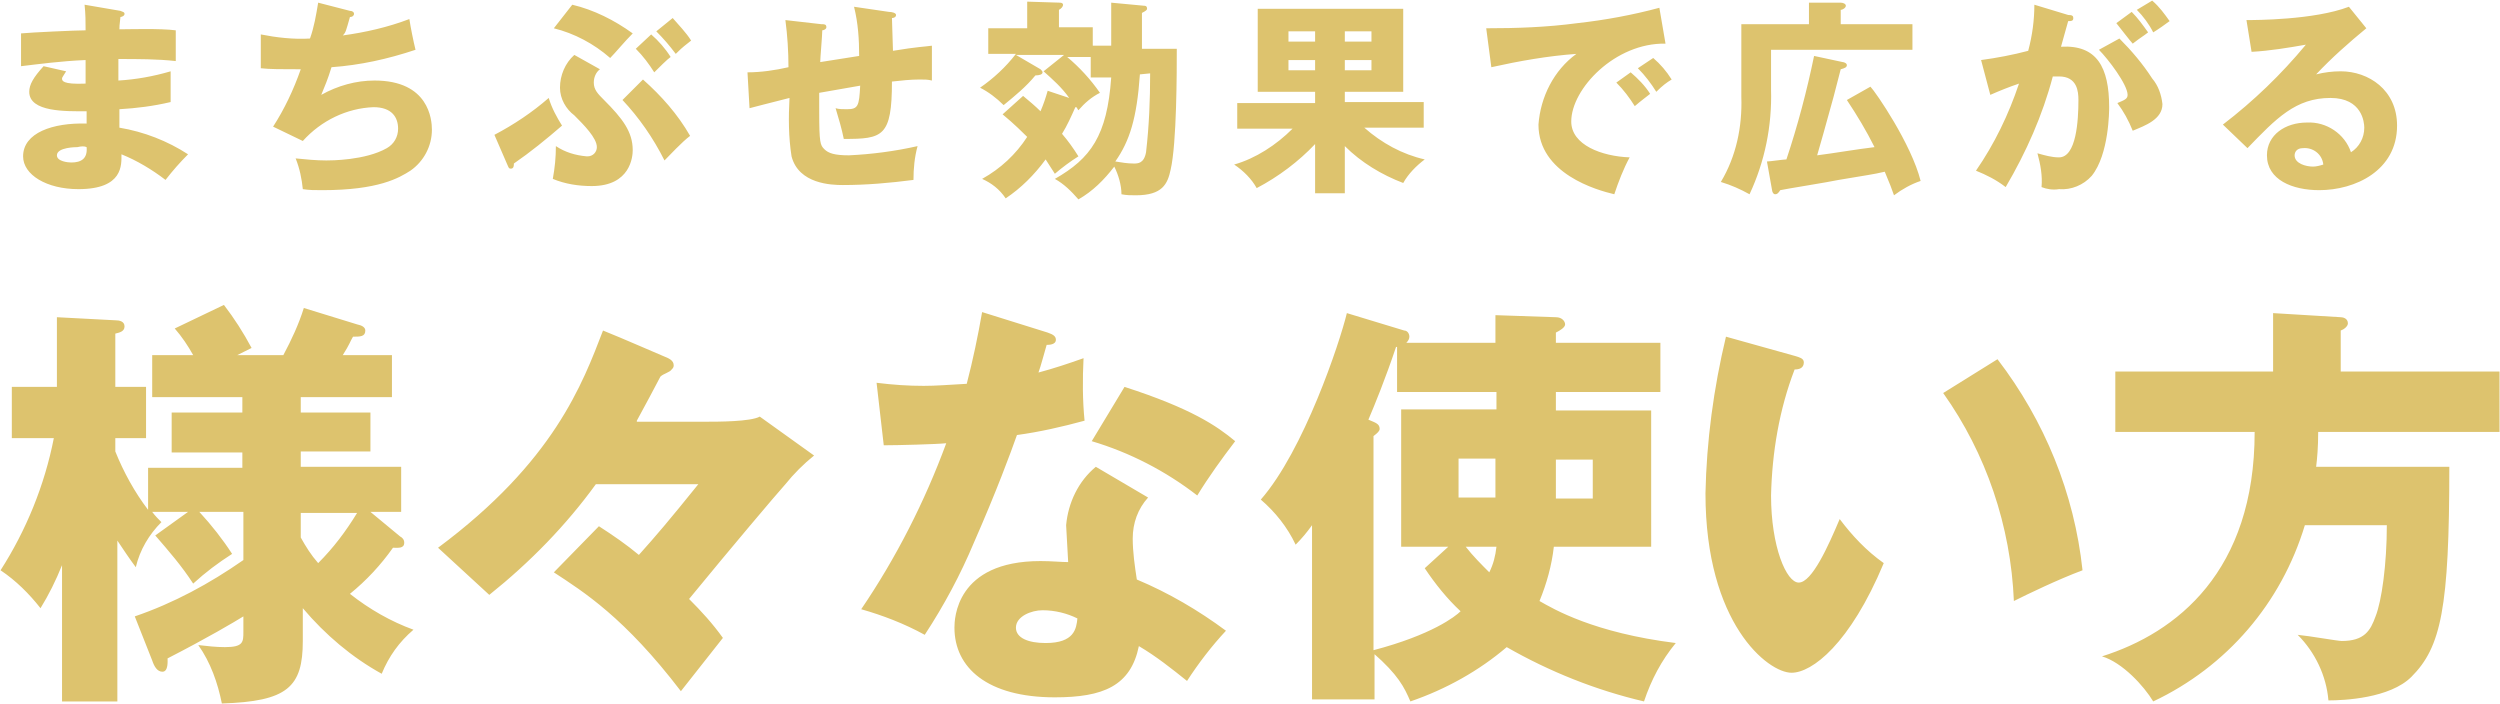
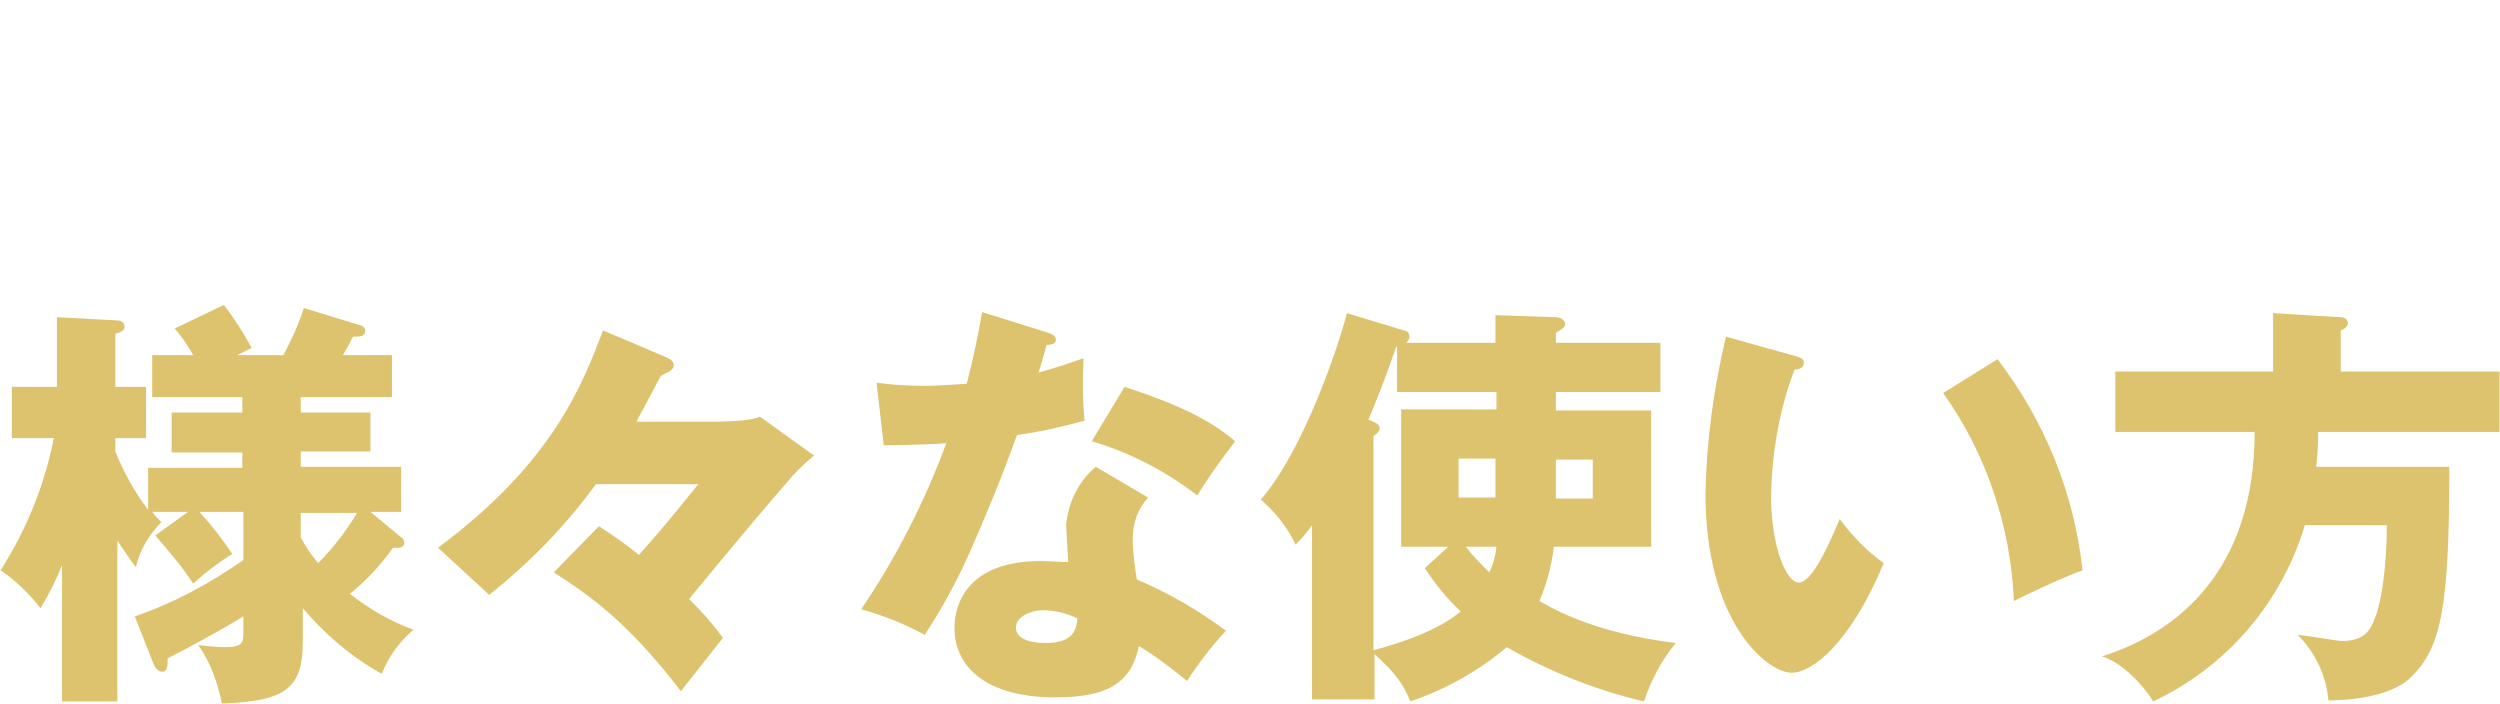
<svg xmlns="http://www.w3.org/2000/svg" version="1.1" id="レイヤー_1" x="0" y="0" viewBox="0 0 244 68.7" xml:space="preserve">
  <style>.st0{fill:#ddc36e}</style>
  <g id="グループ_175" transform="translate(-.246 -.74)">
    <path id="パス_634" class="st0" d="M15.1 65.2c.2.6.5 1.1 1 1.1.6 0 .5-1.1.5-1.3 3.9-2 6.6-3.6 7.4-4.1v1.5c0 1 0 1.5-1.8 1.5-.9 0-1.7-.1-2.6-.2 1.2 1.7 1.9 3.7 2.3 5.7 6.4-.2 7.9-1.6 7.9-6.1v-3.2c2.2 2.6 4.8 4.8 7.7 6.4.7-1.7 1.7-3.1 3.1-4.3-2.2-.8-4.3-2-6.2-3.5 1.6-1.3 3-2.8 4.2-4.5.5 0 1.1.1 1.1-.5 0-.3-.2-.5-.4-.6l-2.9-2.4h3v-4.4h-9.8v-1.5h6.8V41h-6.8v-1.5h8.9v-4.1h-4.8c.7-1.1.7-1.3 1-1.8.7 0 1.2 0 1.2-.6 0-.3-.3-.5-.8-.6l-5.2-1.6c-.5 1.6-1.2 3.1-2 4.6h-4.5l1.4-.7c-.8-1.5-1.7-2.9-2.7-4.2l-4.8 2.3c.7.8 1.3 1.7 1.8 2.6h-4v4.1h8.8V41H17v3.9h6.9v1.5h-9.2v4.1c-1.3-1.7-2.4-3.7-3.2-5.7v-1.3h3v-5h-3v-5.2c.4-.1.9-.2.9-.7 0-.5-.5-.6-.9-.6l-5.7-.3v6.8H1.4v5h4.1c-.9 4.6-2.7 9-5.2 12.9 1.5 1 2.8 2.3 3.9 3.7.8-1.3 1.5-2.7 2.1-4.2v13.3h5.4V53.5c.6.9 1.2 1.8 1.8 2.6.4-1.7 1.3-3.2 2.5-4.4-.3-.3-.6-.6-.9-1h3.5L15.4 53c1.3 1.5 2.6 3 3.7 4.7 1.2-1.1 2.4-2 3.8-2.9-.9-1.4-2-2.8-3.2-4.1H24v4.7c-3.3 2.3-6.8 4.2-10.6 5.5l1.7 4.3zm14.5-14.4h5.5c-1.1 1.8-2.3 3.4-3.8 4.9-.7-.8-1.2-1.6-1.7-2.5v-2.4zm32.8-9c.4-.7 2.2-4.1 2.3-4.3.3-.3.9-.4 1.1-.7.1-.1.2-.2.2-.4 0-.5-.5-.7-1-.9-.5-.2-3.9-1.7-5.9-2.5-2 5.2-4.8 12.8-16.1 21.2l5 4.6c4-3.2 7.5-6.8 10.4-10.8h10c-2.9 3.6-4.1 5-5.8 6.9-1.2-1-2.5-1.9-3.9-2.8l-4.4 4.5c2.9 1.9 6.9 4.4 12.4 11.6l4.1-5.2c-1-1.4-2.1-2.6-3.3-3.8 4.1-5 8.5-10.2 9.4-11.2.8-1 1.8-2 2.8-2.8l-5.3-3.8c-.9.5-4.1.5-5.3.5h-6.7zm44.8 4.5c-1.7 1.4-2.7 3.5-2.9 5.7 0 .3.2 3.3.2 3.6-.7 0-1.6-.1-2.7-.1-8.3 0-8.4 5.7-8.4 6.5 0 3.9 3.2 6.8 9.8 6.8 4.7 0 7.4-1.1 8.2-5 1.7 1 3.2 2.2 4.7 3.4 1.1-1.7 2.4-3.4 3.8-4.9-2.7-2-5.6-3.7-8.7-5-.2-1.3-.4-2.7-.4-4 0-1.5.5-2.9 1.5-4l-5.1-3zm-1.8 14.8c-.1 1-.3 2.4-3.1 2.4-1.7 0-2.9-.5-2.9-1.5 0-1.1 1.5-1.7 2.6-1.7 1.2 0 2.4.3 3.4.8zM86.5 44.2c1.3 0 5.2-.1 6.1-.2-2.1 5.7-4.9 11.2-8.3 16.2 2.1.6 4.2 1.4 6.2 2.5 1.9-2.9 3.5-5.9 4.8-9 2.2-5 3.6-8.8 4.2-10.5 2.2-.3 4.4-.8 6.6-1.4-.2-2-.2-4.1-.1-6.1-1.4.5-2.9 1-4.4 1.4.2-.5.7-2.4.8-2.7.2 0 .9 0 .9-.5 0-.3-.2-.5-.8-.7l-6.4-2c-.4 2.3-.9 4.7-1.5 7-1.8.1-3 .2-4.2.2-1.5 0-3-.1-4.6-.3l.7 6.1zm20.3-.4c3.7 1.1 7.2 2.9 10.3 5.3 1.1-1.8 2.4-3.6 3.7-5.3-1.8-1.5-4.3-3.2-10.8-5.3l-3.2 5.3zm35.8 5.5v-3.8h3.6v3.8h-3.6zm-8.3-6c.4-.3.6-.5.6-.7 0-.5-.4-.6-1.1-.9.6-1.4 1.7-4.1 2.7-7.1h.1V39h9.7v1.7H137v13.4h4.6l-2.3 2.1c1 1.5 2.2 3 3.5 4.2-.5.5-2.8 2.3-8.5 3.8V43.3zm0 21.2c2.4 2.1 3 3.3 3.6 4.7 3.5-1.2 6.7-3 9.4-5.3 4.2 2.4 8.7 4.2 13.4 5.3.7-2.1 1.7-4 3.1-5.7-8-1-11.9-3.3-13.3-4.1.7-1.7 1.2-3.5 1.4-5.3h9.5V40.8h-9.3V39h10.2v-4.8h-10.2v-1c.4-.2.9-.5.9-.8 0-.3-.3-.7-.9-.7l-5.9-.2v2.7h-8.7c.2-.2.3-.4.3-.6 0-.3-.2-.6-.5-.6l-5.6-1.7c-.7 2.9-4.2 13.4-8.4 18.2 1.4 1.2 2.6 2.7 3.4 4.4.6-.6 1.1-1.2 1.6-1.9v17h6.1v-4.5zm21.4-18.9v3.8h-3.6v-3.8h3.6zm-9.4 8.5c-.1.9-.3 1.7-.7 2.5-.8-.8-1.6-1.6-2.3-2.5h3zm22.4-20.5c-1.2 5-1.9 10.2-2 15.3 0 12.7 6.1 17.5 8.4 17.5 2 0 5.7-2.8 9-10.7-1.7-1.2-3.1-2.7-4.3-4.3-1.1 2.6-2.7 6.2-4 6.2-1.2 0-2.7-3.5-2.7-8.5.1-4.2.8-8.4 2.3-12.3.4 0 .9-.1.9-.7 0-.4-.5-.5-.8-.6l-6.8-1.9zm21.2 5.5c4.2 5.9 6.6 13 6.9 20.3 1.4-.7 4.3-2.1 6.7-3-.8-7.5-3.7-14.6-8.3-20.6l-5.3 3.3zm38.8-2.1v-4c.3-.1.7-.4.7-.7 0-.5-.5-.6-.7-.6l-6.6-.4V37h-15.4v5.9h13.6c0 13.6-7.6 19.6-14.9 21.9 2 .6 4.1 2.9 5 4.4 7.2-3.4 12.5-9.6 14.8-17.2h8c0 3.8-.5 7.4-1.1 8.9-.5 1.4-1.1 2.4-3.3 2.4-.4 0-3.2-.5-4.3-.6 1.7 1.7 2.8 4 3 6.4 1.5 0 6-.2 8.1-2.3 2.9-2.9 3.7-6.7 3.7-20.5h-13c.1-.8.2-1.9.2-3.4h17.7V37h-15.5z" />
-     <path id="パス_633" class="st0" d="M8.5 1.2c.1.9.1 1.7.1 2.5-.9 0-5.3.2-6.3.3v3.2C4 7 6.2 6.7 8.6 6.6v2.3c-2.3.1-2.3-.3-2.3-.5 0-.1.1-.2.4-.7l-2.2-.5C3.5 8.3 3.1 9 3.1 9.7c0 2 3.6 1.9 5.6 1.9v1.2c-3.3-.1-6.2.9-6.2 3.2 0 1.8 2.3 3.2 5.4 3.2 4.4 0 4.2-2.4 4.2-3.4 1.5.6 3 1.5 4.3 2.5.7-.9 1.4-1.7 2.2-2.5-2-1.3-4.3-2.2-6.7-2.6v-1.8c1.7-.1 3.3-.3 5-.7v-3c-1.7.5-3.4.8-5.1.9V6.5c1.9 0 3.8 0 5.6.2v-3c-1.5-.2-4.6-.1-5.5-.1 0-.2 0-.4.1-1.2.1 0 .4-.1.4-.3 0-.2-.2-.2-.4-.3l-3.5-.6zm.2 13.9c.1 1.1-.5 1.5-1.5 1.5-.3 0-1.4-.1-1.4-.7 0-.8 1.9-.8 2-.8.4-.1.7-.1.9 0zM31.3 1c-.2 1.2-.4 2.4-.8 3.5-1.6.1-3.3-.1-4.8-.4v3.3c.8.1 2.1.1 3.9.1-.7 2-1.6 3.9-2.7 5.6l2.9 1.4c1.8-2 4.3-3.2 6.9-3.3 1.8 0 2.4 1 2.4 2.1 0 .8-.4 1.5-1.1 1.9-2.1 1.2-5.5 1.2-5.9 1.2-1 0-2-.1-3-.2.4 1 .6 2 .7 3 .6.1 1.2.1 1.9.1 5.5 0 7.5-1.2 8.6-1.9 1.3-.9 2.1-2.4 2.1-4 0-1-.3-4.8-5.6-4.8-1.8 0-3.6.5-5.2 1.4.4-1 .6-1.4 1-2.7 2.8-.2 5.5-.8 8.2-1.7-.2-.8-.5-2.3-.6-3-2.1.8-4.3 1.3-6.5 1.6.3-.3.3-.4.7-1.8.3 0 .4-.2.4-.3 0-.2-.2-.3-.4-.3L31.3 1zm23 2.5c2 .5 3.9 1.5 5.5 2.9.5-.5 1.4-1.6 2.2-2.4-1.8-1.3-3.8-2.3-5.9-2.8l-1.8 2.3zm-4.5 13.4c.1.2.1.3.3.3.3 0 .3-.3.3-.5 1.6-1.1 3.2-2.4 4.7-3.7-.5-.8-1-1.7-1.3-2.7-1.6 1.4-3.4 2.6-5.3 3.6l1.3 3zM61 10.5c1.6 1.7 3 3.7 4.1 5.9.5-.5 1.7-1.8 2.5-2.4-1.2-2.1-2.8-3.9-4.6-5.5l-2 2zm1.3-5c.7.7 1.3 1.5 1.8 2.3.4-.4 1.3-1.3 1.6-1.5-.5-.8-1.2-1.6-1.9-2.2l-1.5 1.4zm-6 .6c-.9.8-1.4 2-1.4 3.2 0 1.1.6 2.1 1.4 2.7.9.9 2.2 2.2 2.2 3.1 0 .5-.4.9-.9.9h-.1c-1.1-.1-2.1-.4-3-1 0 1.1-.1 2.1-.3 3.2 1.2.5 2.5.7 3.8.7 3.8 0 4-2.9 4-3.5 0-1.8-1-3.1-2.8-4.9-.6-.6-1-1-1-1.7 0-.5.2-1 .6-1.3l-2.5-1.4zm8-2.3c.7.7 1.3 1.4 1.9 2.2.8-.8.9-.8 1.5-1.3-.5-.8-1.2-1.5-1.8-2.2l-1.6 1.3zm19.3-2.4c.4 1.6.5 3.2.5 4.8-1.3.2-3.2.5-3.8.6 0-.4.2-2.6.2-3.1.1 0 .4-.1.4-.3 0-.3-.2-.3-.5-.3l-3.5-.4c.2 1.5.3 3.1.3 4.6-1.3.3-2.7.5-4 .5l.2 3.5c.8-.2 1.5-.4 3.9-1-.1 1.9-.1 3.8.2 5.7.7 2.7 3.9 2.8 5 2.8 2.3 0 4.6-.2 6.9-.5 0-1.1.1-2.2.4-3.3-2.2.5-4.5.8-6.7.9-1.4 0-2-.2-2.4-.6-.4-.4-.5-.6-.5-3.7V9.8c.6-.1 3.4-.6 4-.7-.1 2-.2 2.3-1.3 2.3-.4 0-.8 0-1.1-.1.3 1 .6 2 .8 3 3.8 0 4.7-.2 4.7-5.6.9-.1 1.8-.2 2.7-.2.5 0 .8 0 1.2.1V5.2c-.7.1-1.4.1-3.8.5 0-.3-.1-3.1-.1-3.2.2 0 .4-.1.4-.3s-.4-.3-.7-.3l-3.4-.5zm25.1-.4v4.2h-1.8V3.4h-3.3V1.7c.2-.1.4-.3.4-.5 0-.1-.1-.2-.3-.2l-3.2-.1v2.6h-3.8V6h2.7c-1 1.3-2.2 2.4-3.5 3.3.8.4 1.6 1 2.3 1.7 1.1-.9 2.2-1.8 3.1-2.9.4 0 .7-.1.7-.3 0-.1-.1-.2-.2-.3l-2.4-1.4h4.7l-2 1.6c.9.8 1.8 1.6 2.5 2.6l-2.1-.7c-.2.7-.4 1.3-.7 2-.5-.5-1.1-1-1.7-1.5l-2 1.8c1.1.9 2.1 1.9 2.4 2.2-1.1 1.7-2.6 3.1-4.4 4.1.9.4 1.7 1 2.3 1.9 1.5-1 2.8-2.3 3.9-3.8.3.5.6.9.9 1.4.7-.6 1.5-1.2 2.3-1.7-.5-.8-1-1.5-1.6-2.2.5-.8.9-1.7 1.3-2.6h.1c.1.1.1.2.2.3.6-.7 1.3-1.3 2.1-1.7-.9-1.3-2-2.5-3.2-3.5h2.3v2h2c-.4 5.7-2 7.9-5.5 9.9.9.5 1.6 1.2 2.3 2 1.4-.8 2.5-1.9 3.5-3.2.4.8.7 1.8.7 2.7.5.1.9.1 1.4.1 2.6 0 3.1-1.1 3.4-2.5.6-2.6.6-9.6.6-11.8h-3.4V2c.4-.2.5-.3.5-.4 0-.3-.2-.3-.3-.3l-3.2-.3zm3.8 6.9c0 2.6-.1 5.1-.4 7.7-.2 1.1-.8 1.1-1.2 1.1-.6 0-1.2-.1-1.8-.2 1.4-2 2.1-4.2 2.4-8.5l1-.1zm19 7.1c1.6 1.6 3.6 2.8 5.7 3.6.5-.9 1.3-1.7 2.1-2.3-2.2-.5-4.2-1.6-5.9-3.1h5.8v-2.5h-7.7v-1h5.7V1.6H123v8.1h5.6v1.1H121v2.5h5.4c-1.6 1.6-3.6 2.9-5.7 3.5.9.6 1.7 1.4 2.2 2.3 2.1-1.1 4.1-2.6 5.7-4.3v4.8h2.9V15zM126 4.8v-1h2.6v1H126zm2.6 1.8v1H126v-1h2.6zm2.9-1.8v-1h2.6v1h-2.6zm2.6 1.8v1h-2.6v-1h2.6zm28.1-5.1c-2.6.7-5.3 1.2-8 1.5-3 .4-5.9.5-8.9.5l.5 3.8c2.7-.6 5.5-1.1 8.3-1.3-2.2 1.6-3.5 4.2-3.7 6.9 0 4.8 5.7 6.4 7.4 6.8.4-1.2.9-2.5 1.5-3.6-2.7-.1-5.7-1.2-5.7-3.5 0-3.2 4.3-7.7 9.2-7.6l-.6-3.5zm-2.1 5.9c.7.7 1.3 1.5 1.8 2.3.6-.6 1-.9 1.5-1.2-.5-.8-1.1-1.5-1.8-2.1l-1.5 1zM158 8.8c.7.7 1.3 1.5 1.8 2.3.7-.6 1-.8 1.5-1.2-.5-.8-1.2-1.5-1.9-2.1l-1.4 1zm22.5 1.7c1 1.5 1.9 3 2.7 4.6-1.7.2-4 .6-5.6.8.5-1.7.6-2.1 1.6-5.7.1-.4.6-2.3.7-2.7.4-.1.6-.2.6-.4s-.3-.3-.4-.3l-2.8-.6c-.7 3.4-1.6 6.8-2.7 10.1-.3 0-1.6.2-1.9.2l.5 2.8c0 .1.1.4.3.4.2 0 .3-.1.5-.4.4-.1 4.8-.8 5.7-1 2.9-.5 3.2-.5 4.5-.8.5 1.2.7 1.7.9 2.3.8-.6 1.7-1.1 2.6-1.4-.9-3.6-4.4-8.7-4.9-9.2l-2.3 1.3zm-.6-7.4V1.7c.2 0 .5-.2.5-.4s-.3-.3-.5-.3h-3.1v2.1h-6.6v7.1c.1 2.9-.5 5.8-2 8.3 1 .3 1.9.7 2.8 1.2 1.5-3.2 2.2-6.7 2.1-10.2V5.6h13.8V3.1h-7zm18.9-1.9c0 1.5-.2 3-.6 4.5-1.5.4-3.1.7-4.6.9l.9 3.4c.9-.4 1.9-.8 2.8-1.1-1 3-2.4 5.9-4.2 8.5 1 .4 2 .9 2.9 1.6 2-3.4 3.6-7 4.6-10.8h.6c1.8 0 1.9 1.5 1.9 2.3 0 2-.2 5.6-1.9 5.6-.7 0-1.4-.2-2.1-.4.3 1.1.5 2.2.4 3.3.5.2 1.1.3 1.7.2 1.2.1 2.4-.4 3.2-1.3 1.7-2.1 1.7-6.4 1.7-6.7 0-3.9-1.2-6.1-4.7-5.9.1-.4.6-2.1.7-2.5.3 0 .5 0 .5-.3 0-.2-.1-.3-.5-.3l-3.3-1zm8 1.8c.4.5 1.4 1.8 1.6 2 .9-.7 1-.7 1.5-1.1-.5-.7-1-1.4-1.6-2L206.8 3zm-1.7 2.6c.9.9 2.8 3.4 2.8 4.4 0 .4-.3.5-1 .8.6.8 1.1 1.7 1.5 2.7 1.2-.5 2.9-1.1 2.9-2.6-.1-.9-.4-1.8-1-2.5-.9-1.4-2-2.7-3.2-3.9l-2 1.1zm3.7-3.9c.6.6 1.2 1.4 1.6 2.2.5-.3 1.2-.8 1.6-1.1-.5-.7-1-1.4-1.7-2l-1.5.9zm20.7-.3c-3.4 1.3-9.2 1.3-10 1.3l.5 3.1c1.8-.1 3.6-.4 5.3-.7-2.4 2.9-5.1 5.5-8.1 7.8l2.4 2.3c2.8-2.9 4.7-4.9 8.1-4.9 3.1 0 3.3 2.4 3.3 2.9 0 1-.5 1.9-1.3 2.4-.6-1.8-2.4-3-4.3-2.9-2.1 0-3.9 1.2-3.9 3.2 0 2.4 2.5 3.4 5.1 3.4 3.5 0 7.6-1.9 7.6-6.3 0-3.5-2.8-5.3-5.5-5.3-.8 0-1.6.1-2.4.3 1.5-1.6 3.2-3.1 4.9-4.5l-1.7-2.1zM227 16.8c-.3.1-.7.2-1 .2-.7 0-1.8-.3-1.8-1.1 0-.3.2-.7.8-.7 1-.1 1.9.6 2 1.6z" />
  </g>
</svg>